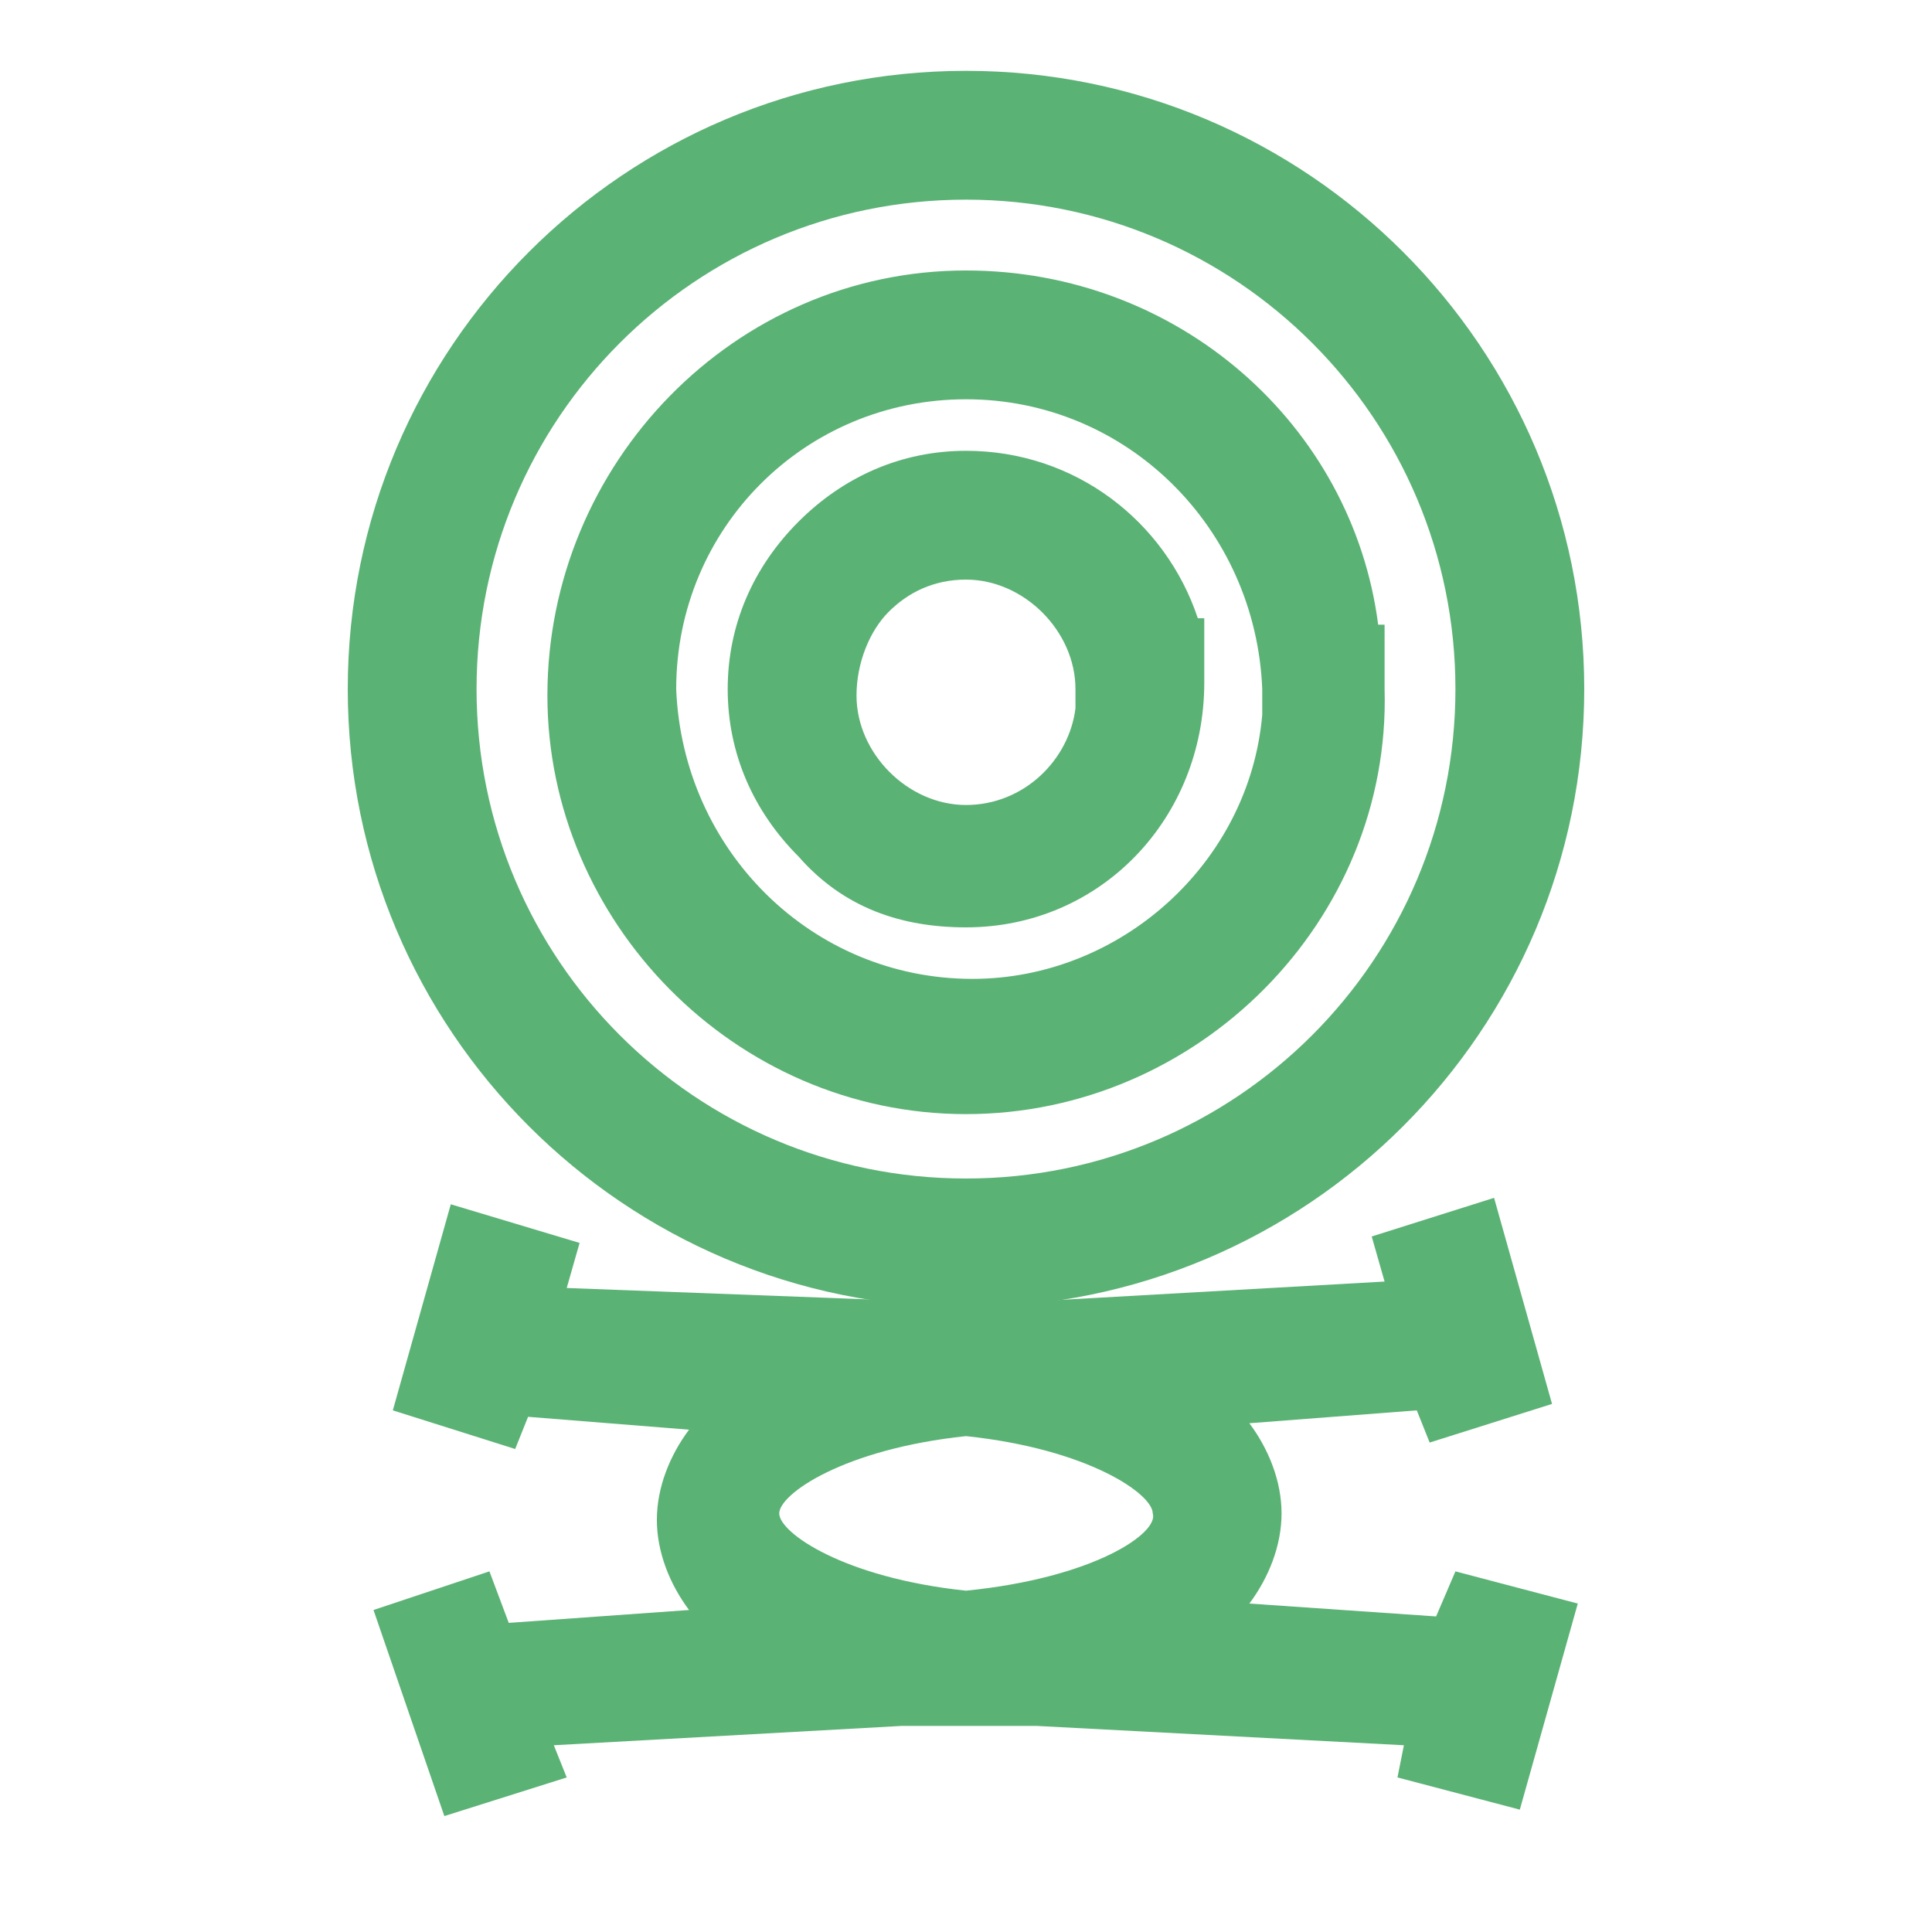
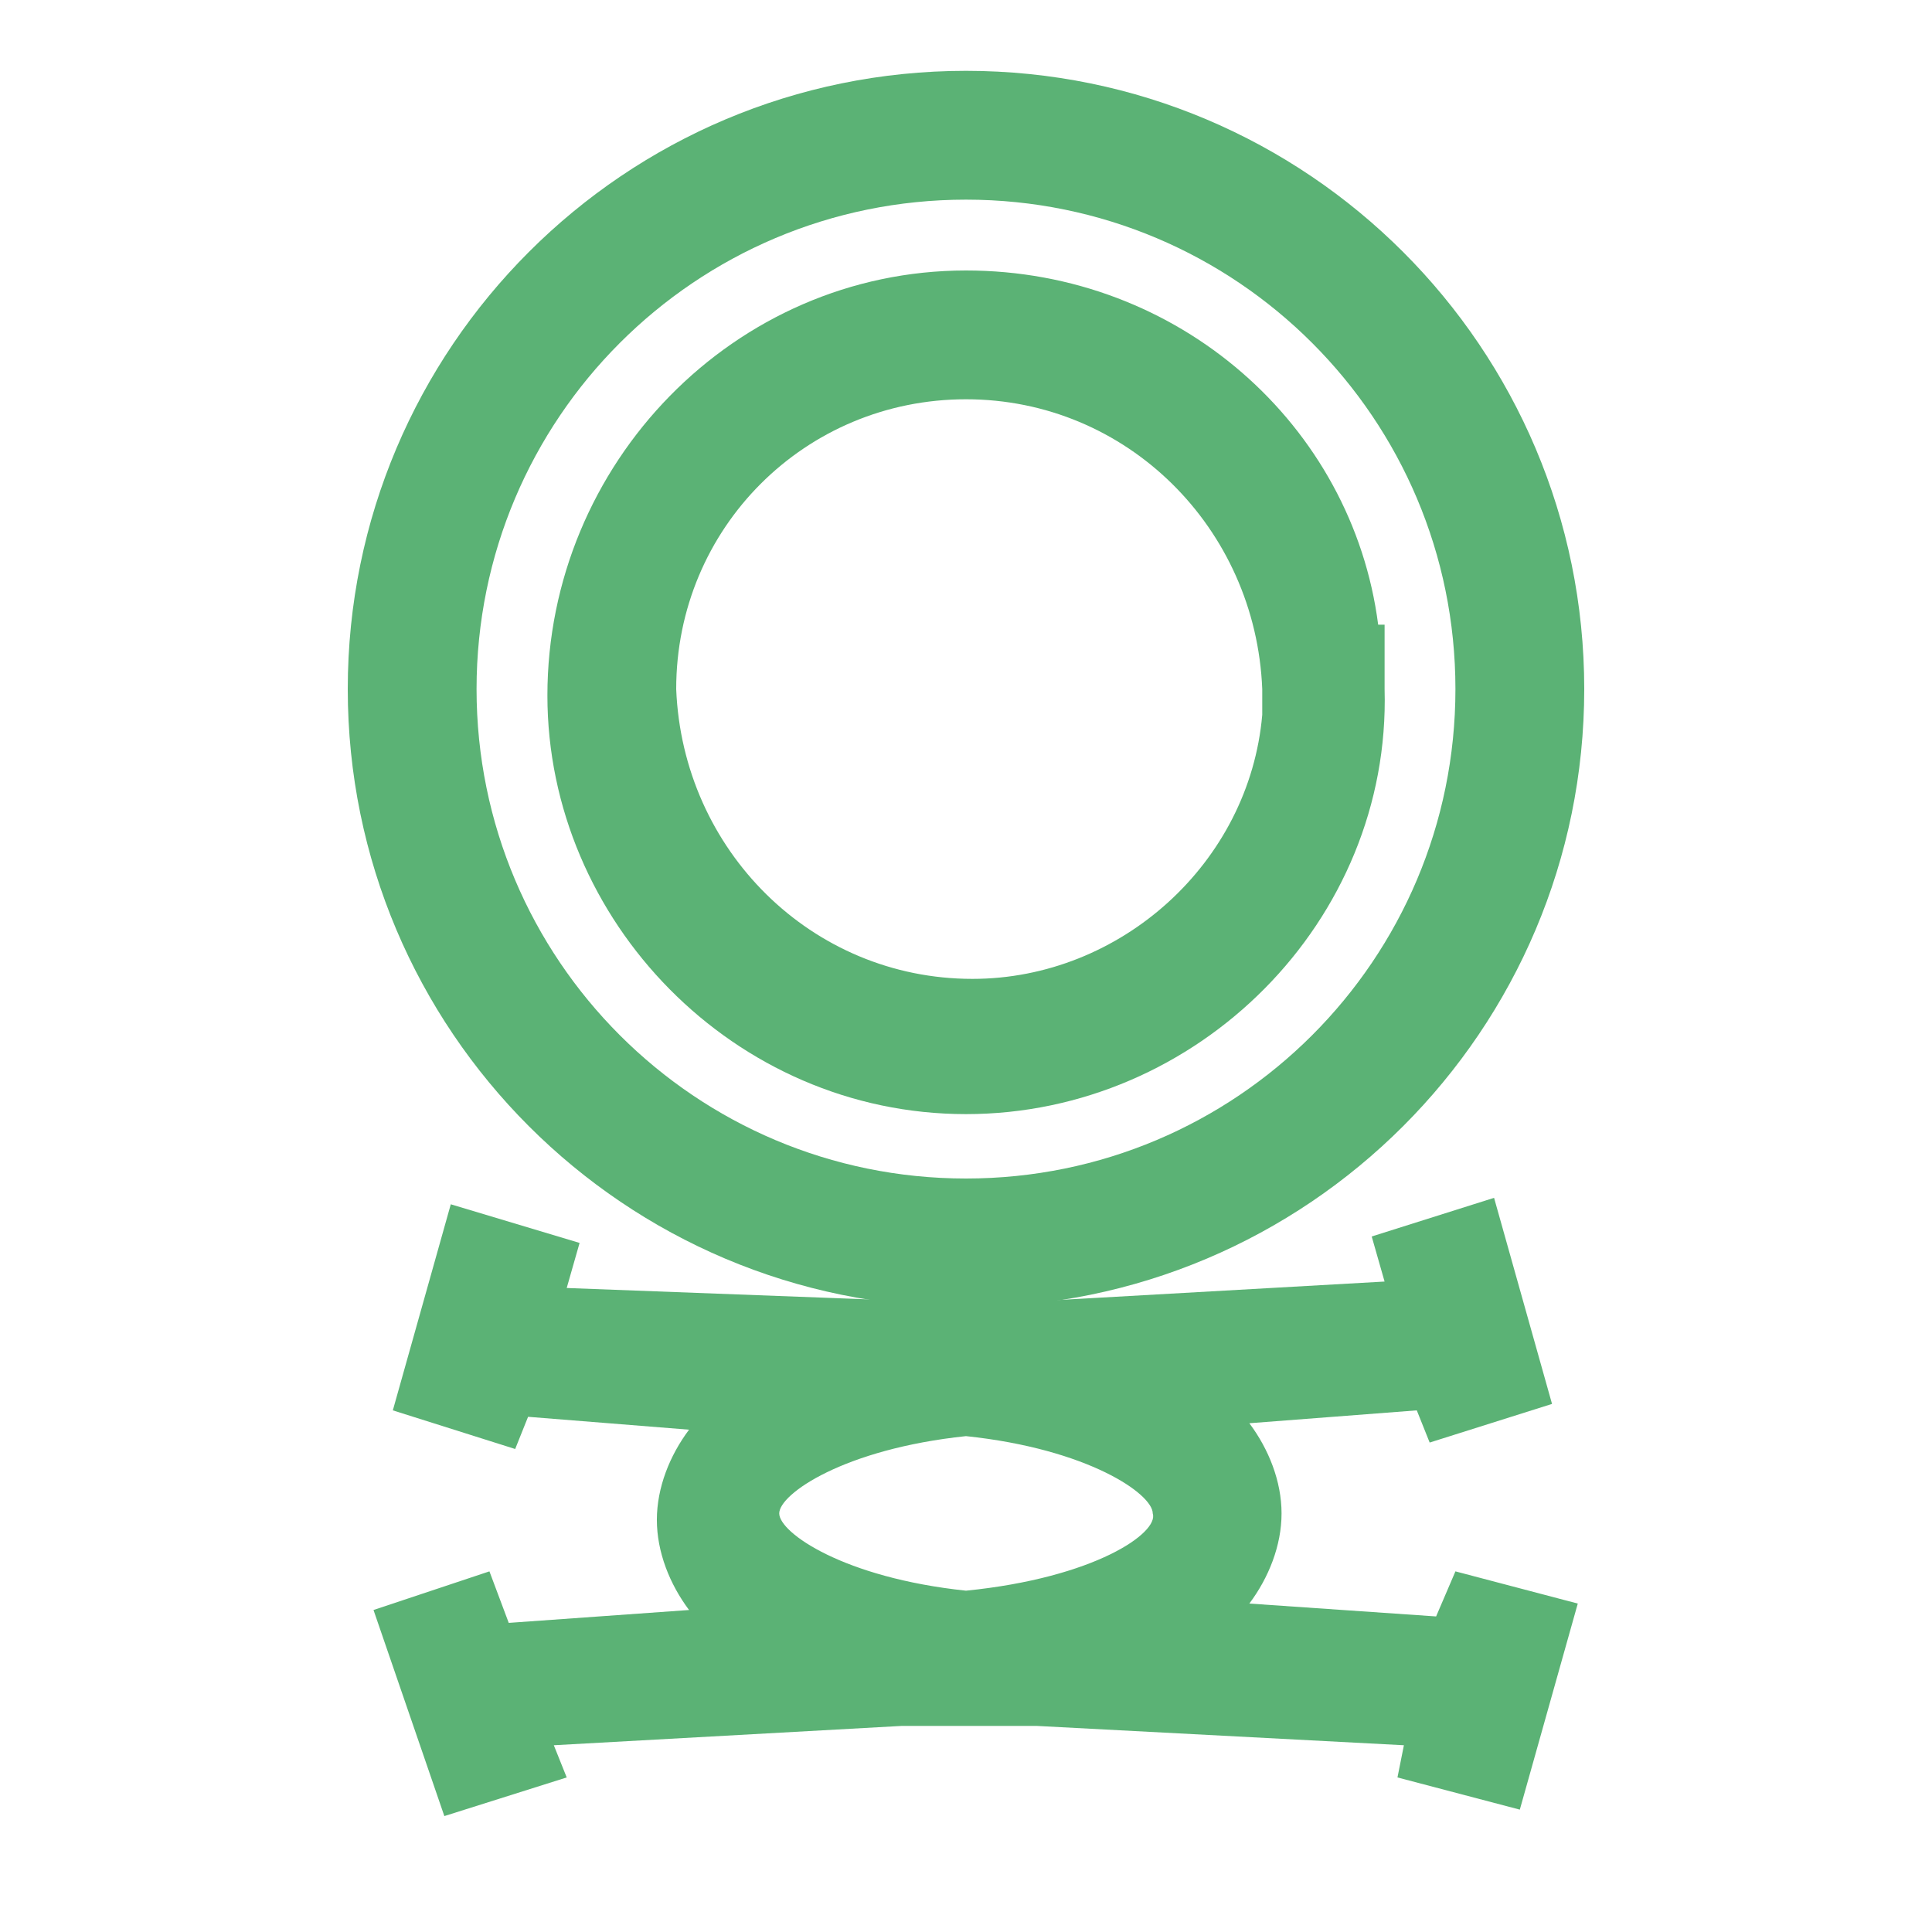
<svg xmlns="http://www.w3.org/2000/svg" width="128" height="128" viewBox="0 0 128 128" fill="none">
-   <path d="M63.999 61.44C72.959 61.44 79.786 54.187 79.786 45.227V40.96H79.359C77.226 34.56 71.252 29.867 63.999 29.867C59.732 29.867 55.892 31.573 52.906 34.56C49.919 37.547 48.212 41.387 48.212 45.653C48.212 49.92 49.919 53.76 52.906 56.747C55.892 60.16 59.732 61.44 63.999 61.44ZM58.879 40.533C60.159 39.253 61.866 38.4 63.999 38.4C67.839 38.4 71.252 41.813 71.252 45.653V46.933C70.826 50.347 67.839 53.333 63.999 53.333C60.159 53.333 56.746 49.92 56.746 46.08C56.746 43.947 57.599 41.813 58.879 40.533Z" fill="#5BB275" />
  <path d="M95.146 107.093L82.772 106.24C84.052 104.533 84.906 102.4 84.906 100.267C84.906 98.133 84.052 96 82.772 94.293L93.866 93.44L94.719 95.573L102.826 93.013L98.986 79.36L90.879 81.92L91.732 84.906L69.119 86.186C67.412 86.186 66.132 86.186 64.426 86.186C63.146 86.186 61.439 85.76 60.159 86.186L37.546 85.333L38.399 82.347L29.866 79.787L26.026 93.44L34.132 96L34.986 93.867L45.652 94.72C44.372 96.427 43.519 98.56 43.519 100.693C43.519 102.827 44.372 104.96 45.652 106.667L33.706 107.52L32.426 104.107L24.746 106.667L29.439 120.32L37.546 117.76L36.692 115.627L59.732 114.347C61.439 114.347 62.719 114.347 64.426 114.347C65.706 114.347 67.412 114.347 68.692 114.347L93.012 115.627L92.586 117.76L100.692 119.893L104.532 106.24L96.426 104.107L95.146 107.093ZM63.999 105.387C55.892 104.533 51.626 101.547 51.626 100.267C51.626 98.987 55.892 96 63.999 95.147C72.106 96 76.372 98.987 76.372 100.267C76.799 101.547 72.532 104.533 63.999 105.387Z" fill="#5BB275" />
  <path d="M63.999 86.613C86.613 86.613 104.96 68.267 104.96 45.653C104.96 23.04 86.613 4.693 63.999 4.693C41.386 4.693 23.04 23.04 23.04 45.653C23.04 68.267 41.386 86.613 63.999 86.613ZM63.999 13.227C81.919 13.227 96.426 27.733 96.426 45.653C96.426 63.573 81.919 78.08 63.999 78.08C46.08 78.08 31.573 63.573 31.573 45.653C31.573 27.733 46.08 13.227 63.999 13.227Z" fill="#5BB275" />
  <path d="M64 73.813C79.36 73.813 92.16 61.013 91.733 45.653V41.386H91.307C89.6 28.16 78.08 17.92 64 17.92C48.64 17.92 36.267 30.72 36.267 46.08C36.267 61.013 48.64 73.813 64 73.813ZM64 26.453C74.667 26.453 83.2 34.986 83.627 45.653V47.36C82.773 57.173 74.24 64.853 64.427 64.853C53.76 64.853 45.227 56.32 44.8 45.653C44.8 34.986 53.333 26.453 64 26.453Z" fill="#5BB275" />
</svg>